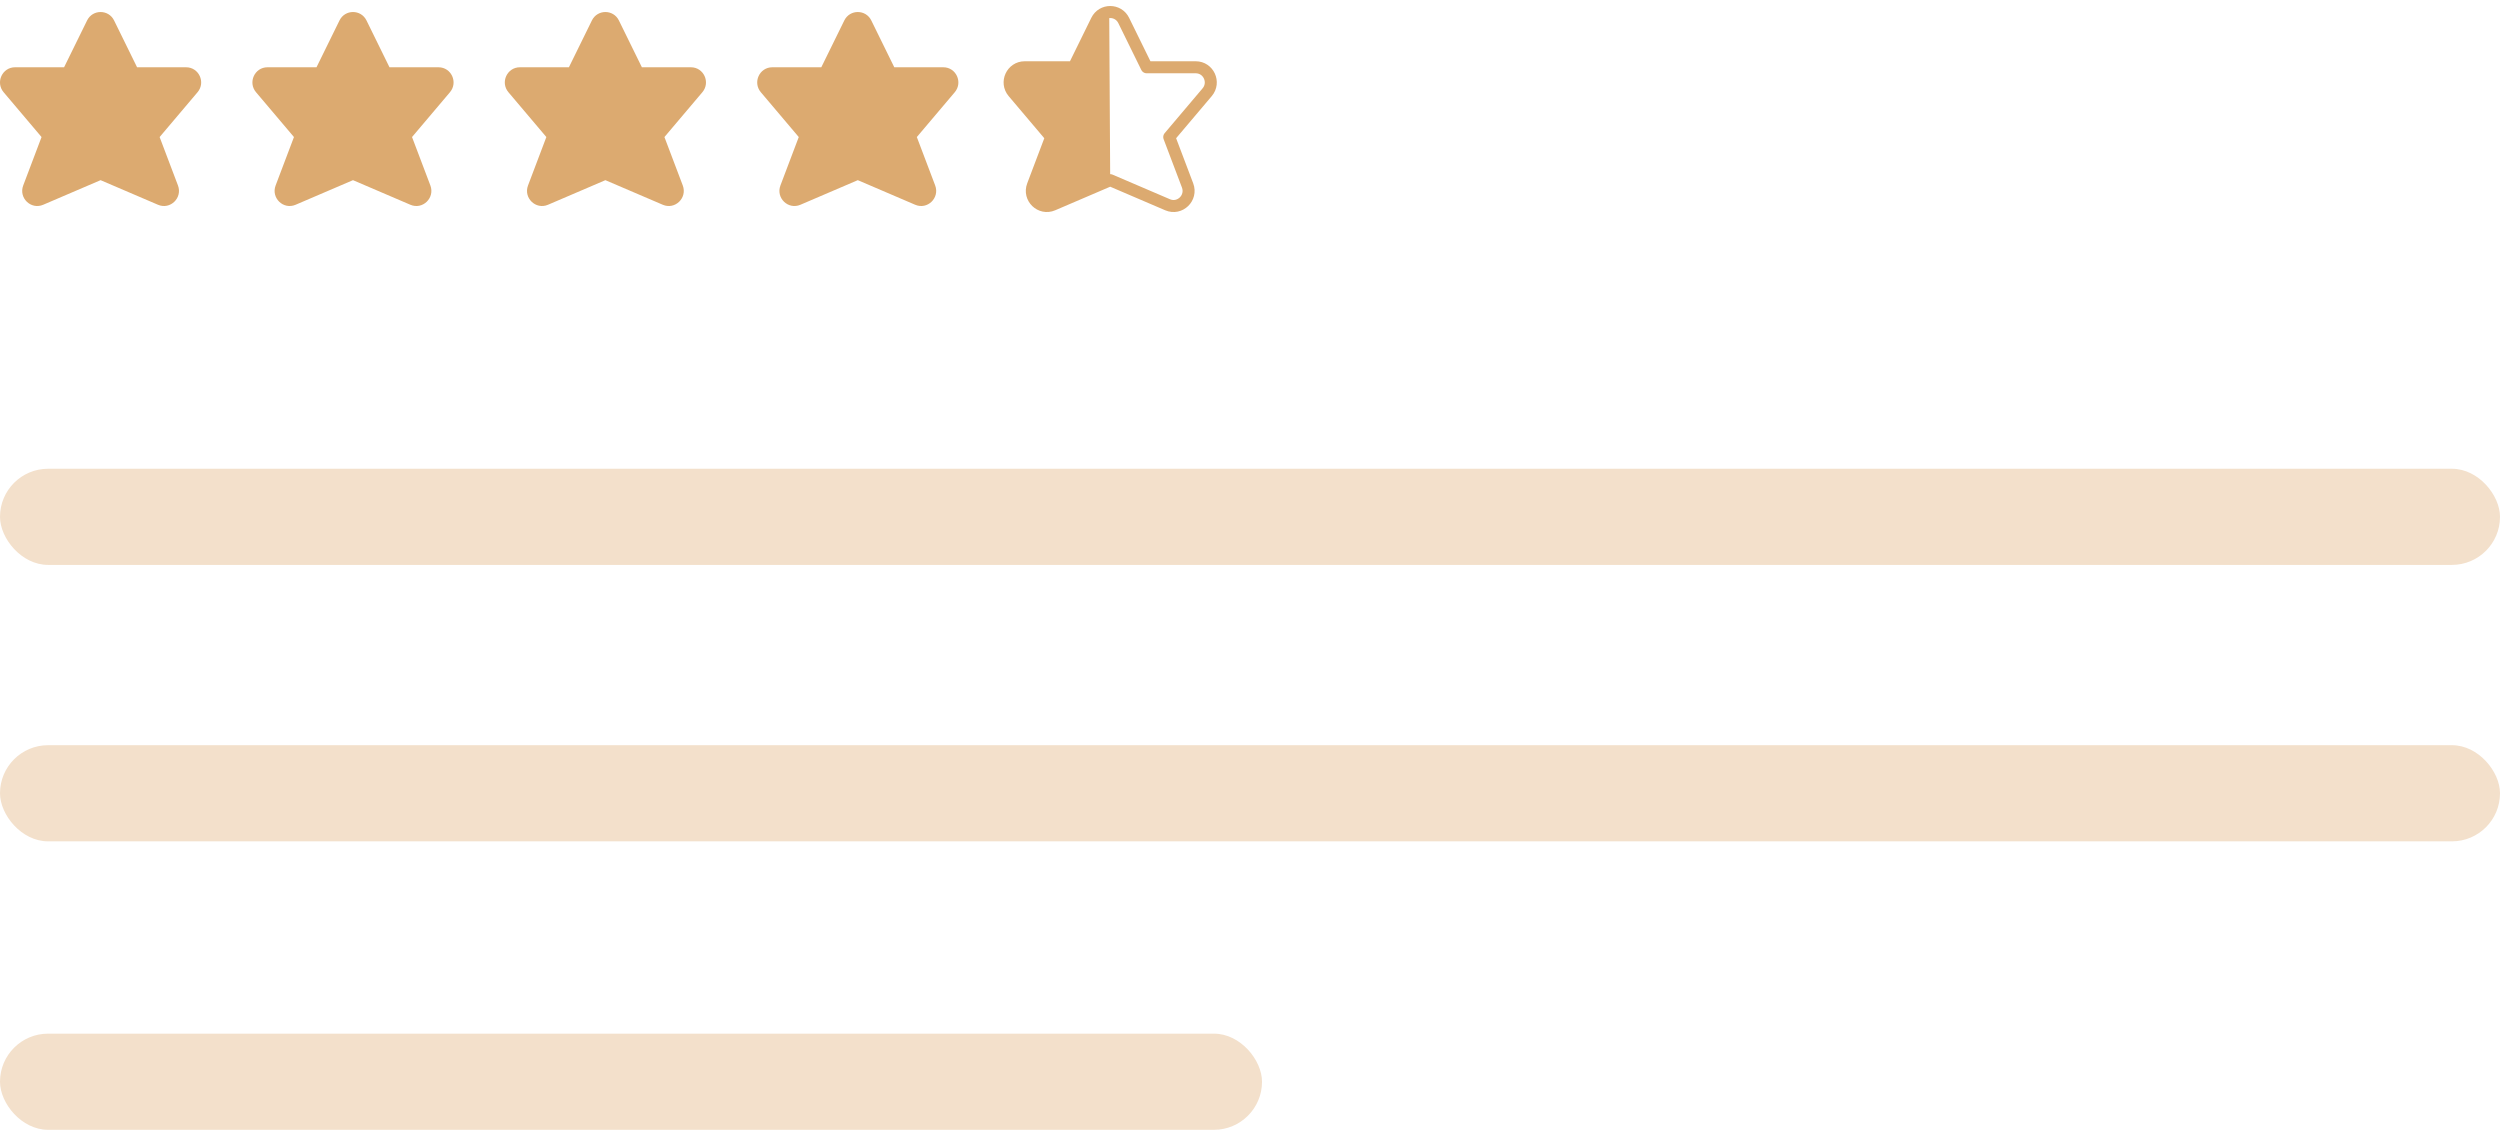
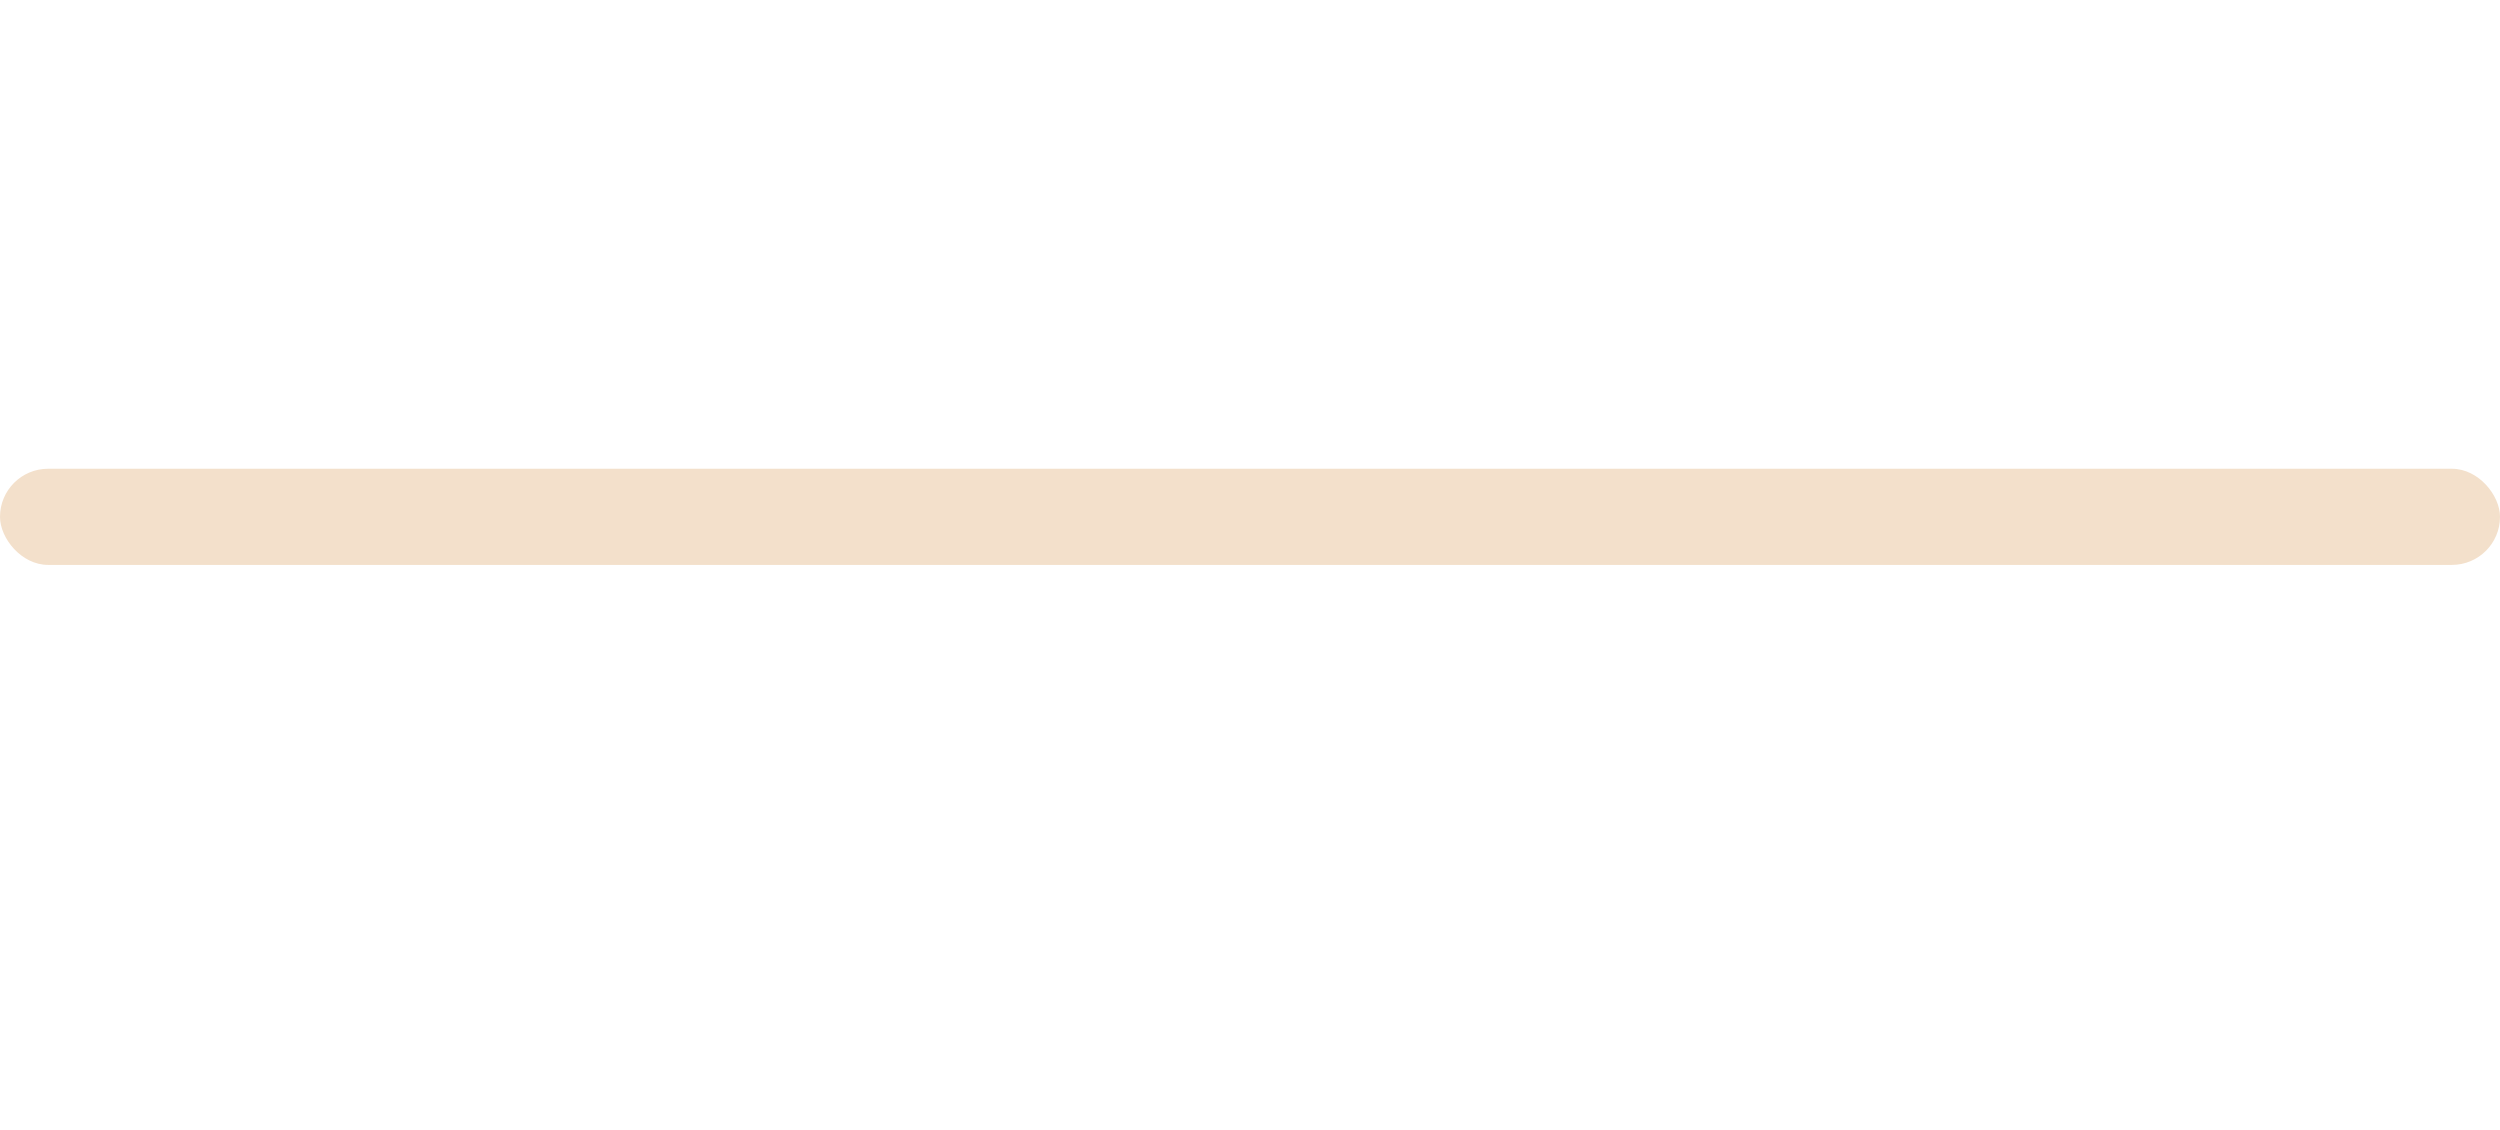
<svg xmlns="http://www.w3.org/2000/svg" width="208" height="94" viewBox="0 0 208 94">
  <g fill="none" fill-rule="evenodd">
    <g>
      <g>
        <g>
          <g>
            <g transform="translate(-989 -1346) translate(24 1087) translate(703 67) translate(240) translate(22 193)">
              <g>
-                 <path fill="#DCAA70" d="M9.492.702l1.913 3.895h4.078c1.068 0 1.646 1.257.954 2.075l-3.156 3.73 1.526 4.028c.393 1.038-.646 2.042-1.662 1.606l-4.776-2.047-4.776 2.047c-1.015.436-2.055-.568-1.661-1.606l1.525-4.028L.3 6.672c-.692-.818-.114-2.075.954-2.075h4.078L7.246.702c.46-.936 1.787-.936 2.246 0M30.492.702l1.913 3.895h4.078c1.068 0 1.646 1.257.954 2.075l-3.156 3.73 1.526 4.028c.393 1.038-.646 2.042-1.662 1.606l-4.776-2.047-4.776 2.047c-1.015.436-2.055-.568-1.661-1.606l1.525-4.028-3.156-3.73c-.692-.818-.114-2.075.954-2.075h4.078L28.246.702c.46-.936 1.787-.936 2.246 0M51.492.702l1.913 3.895h4.078c1.068 0 1.646 1.257.954 2.075l-3.156 3.73 1.526 4.028c.393 1.038-.646 2.042-1.662 1.606l-4.776-2.047-4.776 2.047c-1.015.436-2.055-.568-1.661-1.606l1.525-4.028-3.156-3.73c-.692-.818-.114-2.075.954-2.075h4.078L49.246.702c.46-.936 1.787-.936 2.246 0M72.492.702l1.913 3.895h4.078c1.068 0 1.646 1.257.954 2.075l-3.156 3.73 1.526 4.028c.393 1.038-.646 2.042-1.662 1.606l-4.776-2.047-4.776 2.047c-1.015.436-2.055-.568-1.661-1.606l1.525-4.028-3.156-3.73c-.692-.818-.114-2.075.954-2.075h4.078L70.246.702c.46-.936 1.787-.936 2.246 0M92.369 13.99l-4.776 2.046c-1.015.436-2.055-.568-1.661-1.606l1.525-4.028-3.156-3.73c-.692-.818-.114-2.075.954-2.075h4.078L91.246.702c.215-.44.622-.672 1.041-.7" />
-                 <path stroke="#DCAA70" stroke-linecap="round" stroke-linejoin="round" d="M93.492.702l1.913 3.895h4.078c1.068 0 1.646 1.257.954 2.075l-3.156 3.73 1.526 4.028c.393 1.038-.646 2.042-1.662 1.606l-4.776-2.047-4.776 2.047c-1.015.436-2.055-.568-1.661-1.606l1.525-4.028-3.156-3.73c-.692-.818-.114-2.075.954-2.075h4.078L91.246.702c.46-.936 1.787-.936 2.246 0" />
-               </g>
+                 </g>
              <rect width="208" height="8" y="38" fill="#F3E0CB" rx="4" />
-               <rect width="208" height="8" y="61" fill="#F3E0CB" rx="4" />
-               <rect width="105" height="8" y="85" fill="#F3E0CB" rx="4" />
            </g>
          </g>
        </g>
      </g>
    </g>
  </g>
</svg>